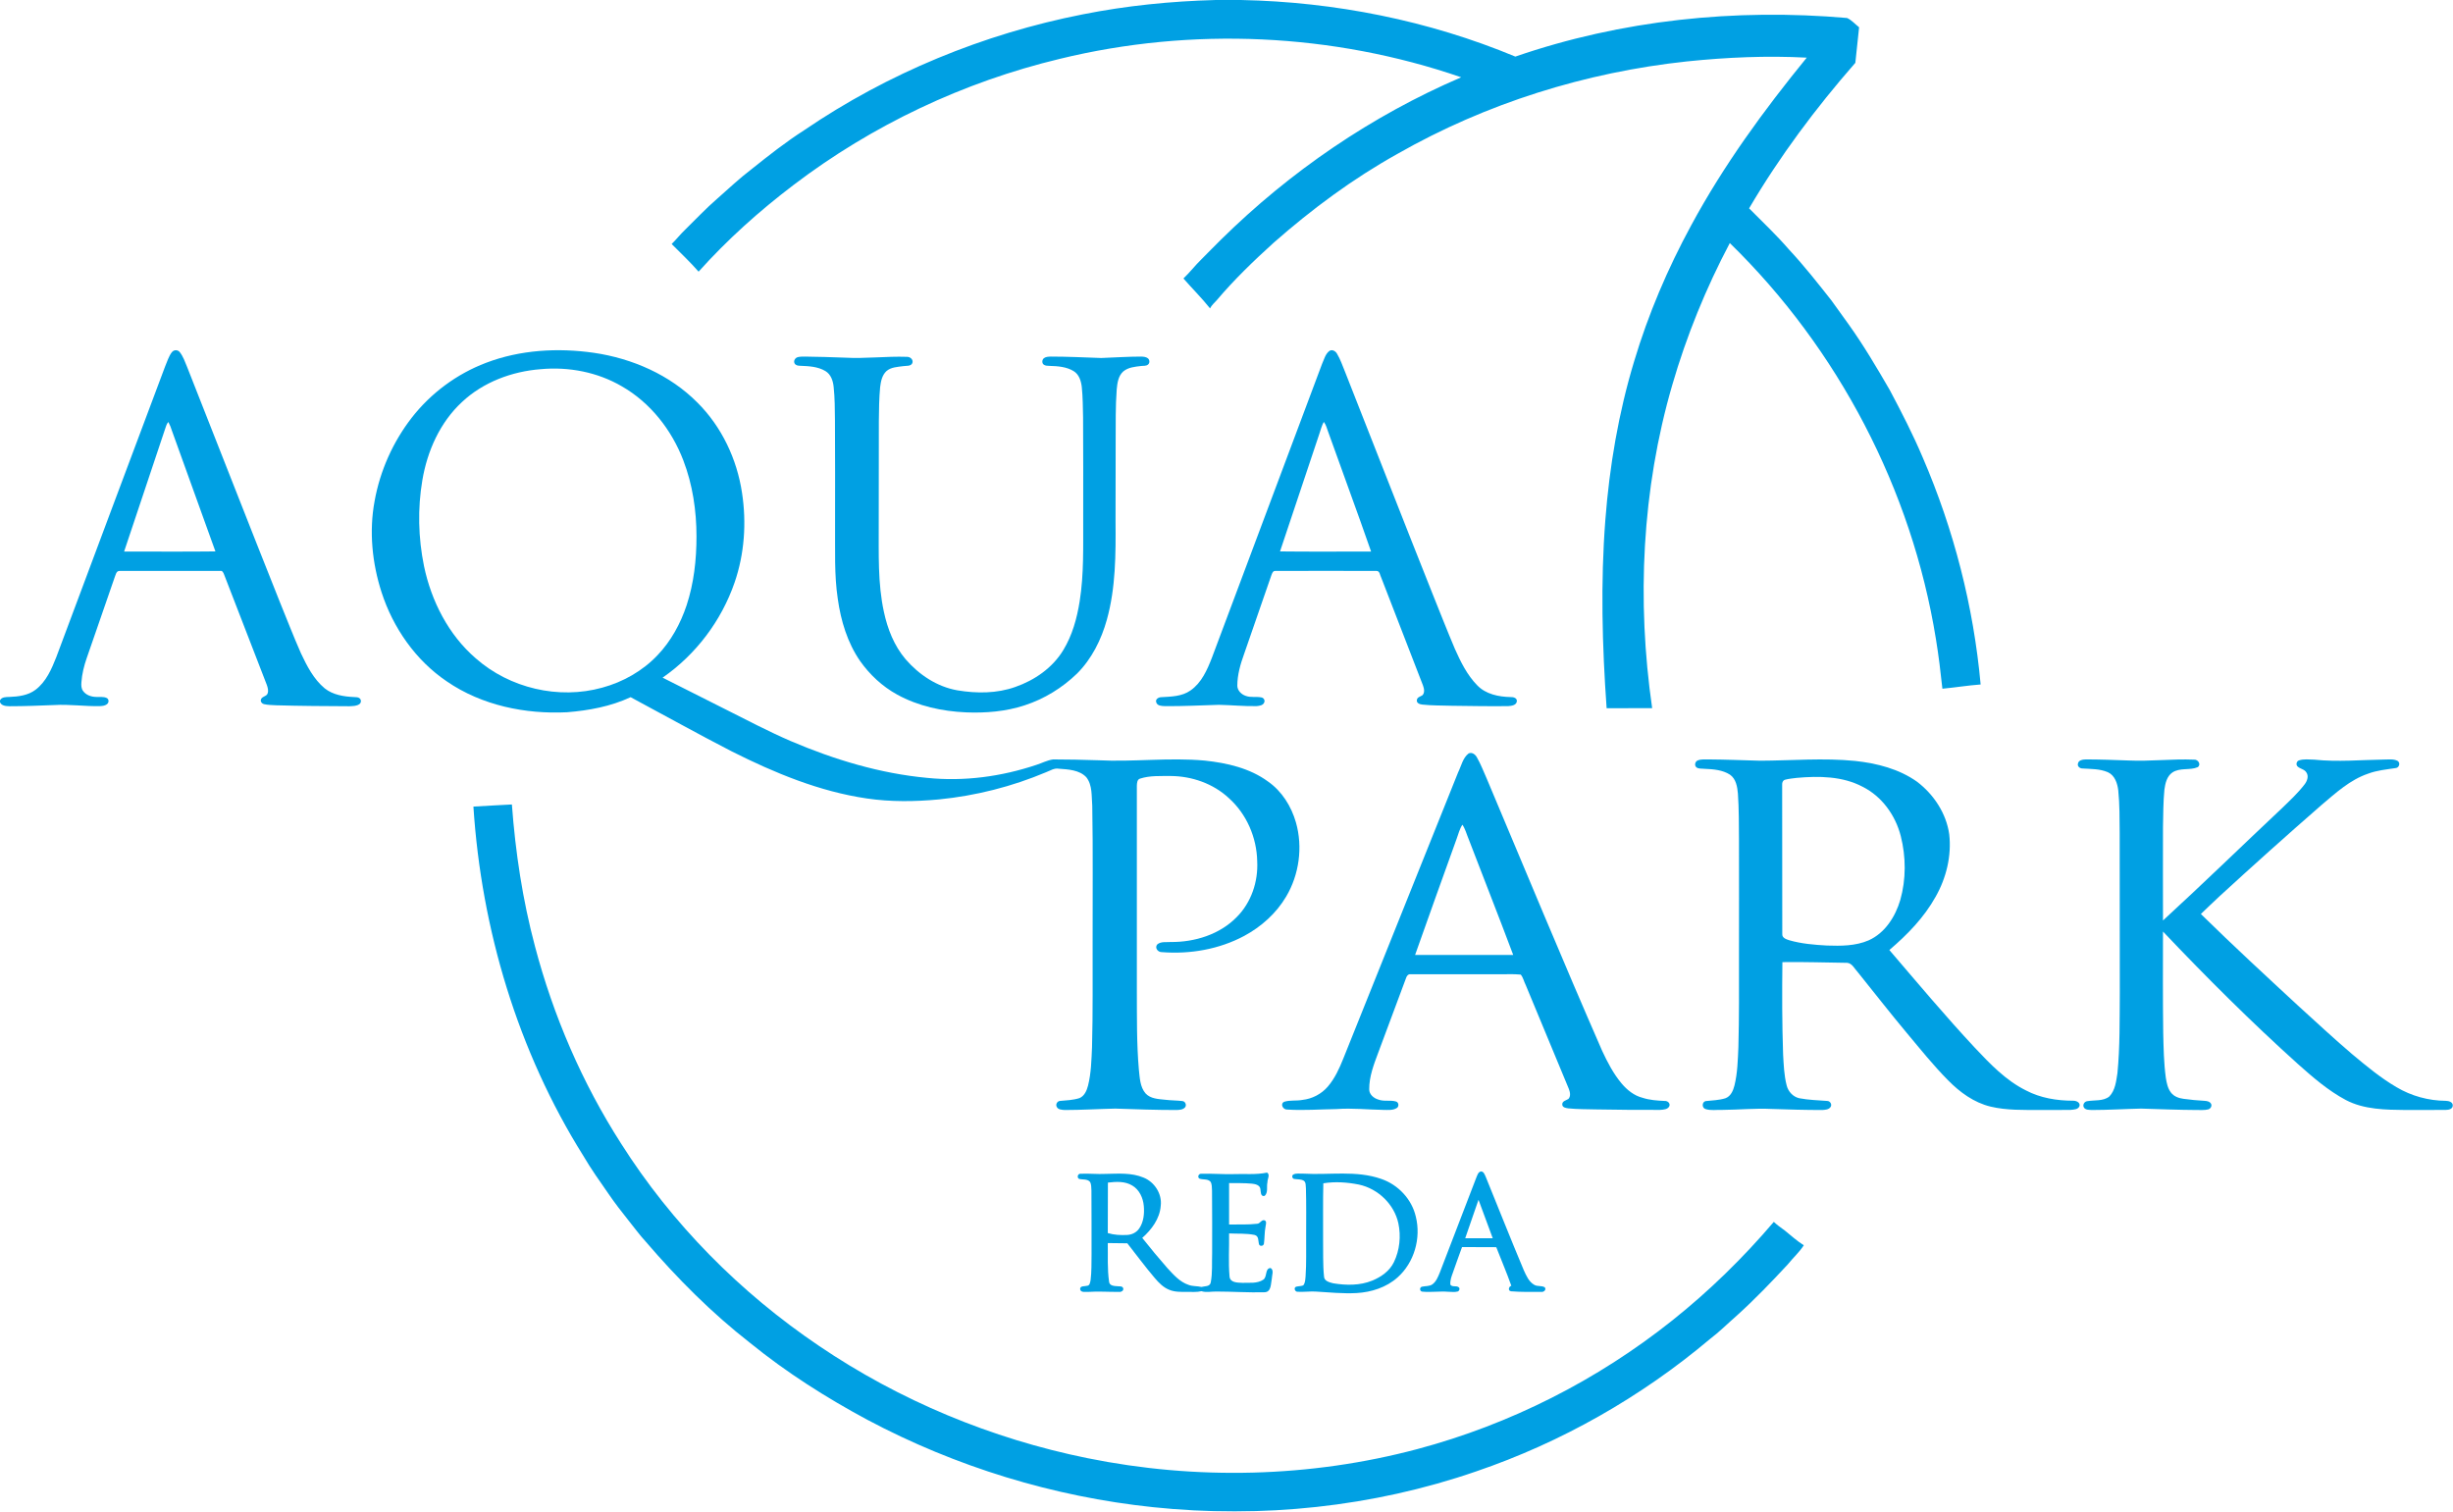
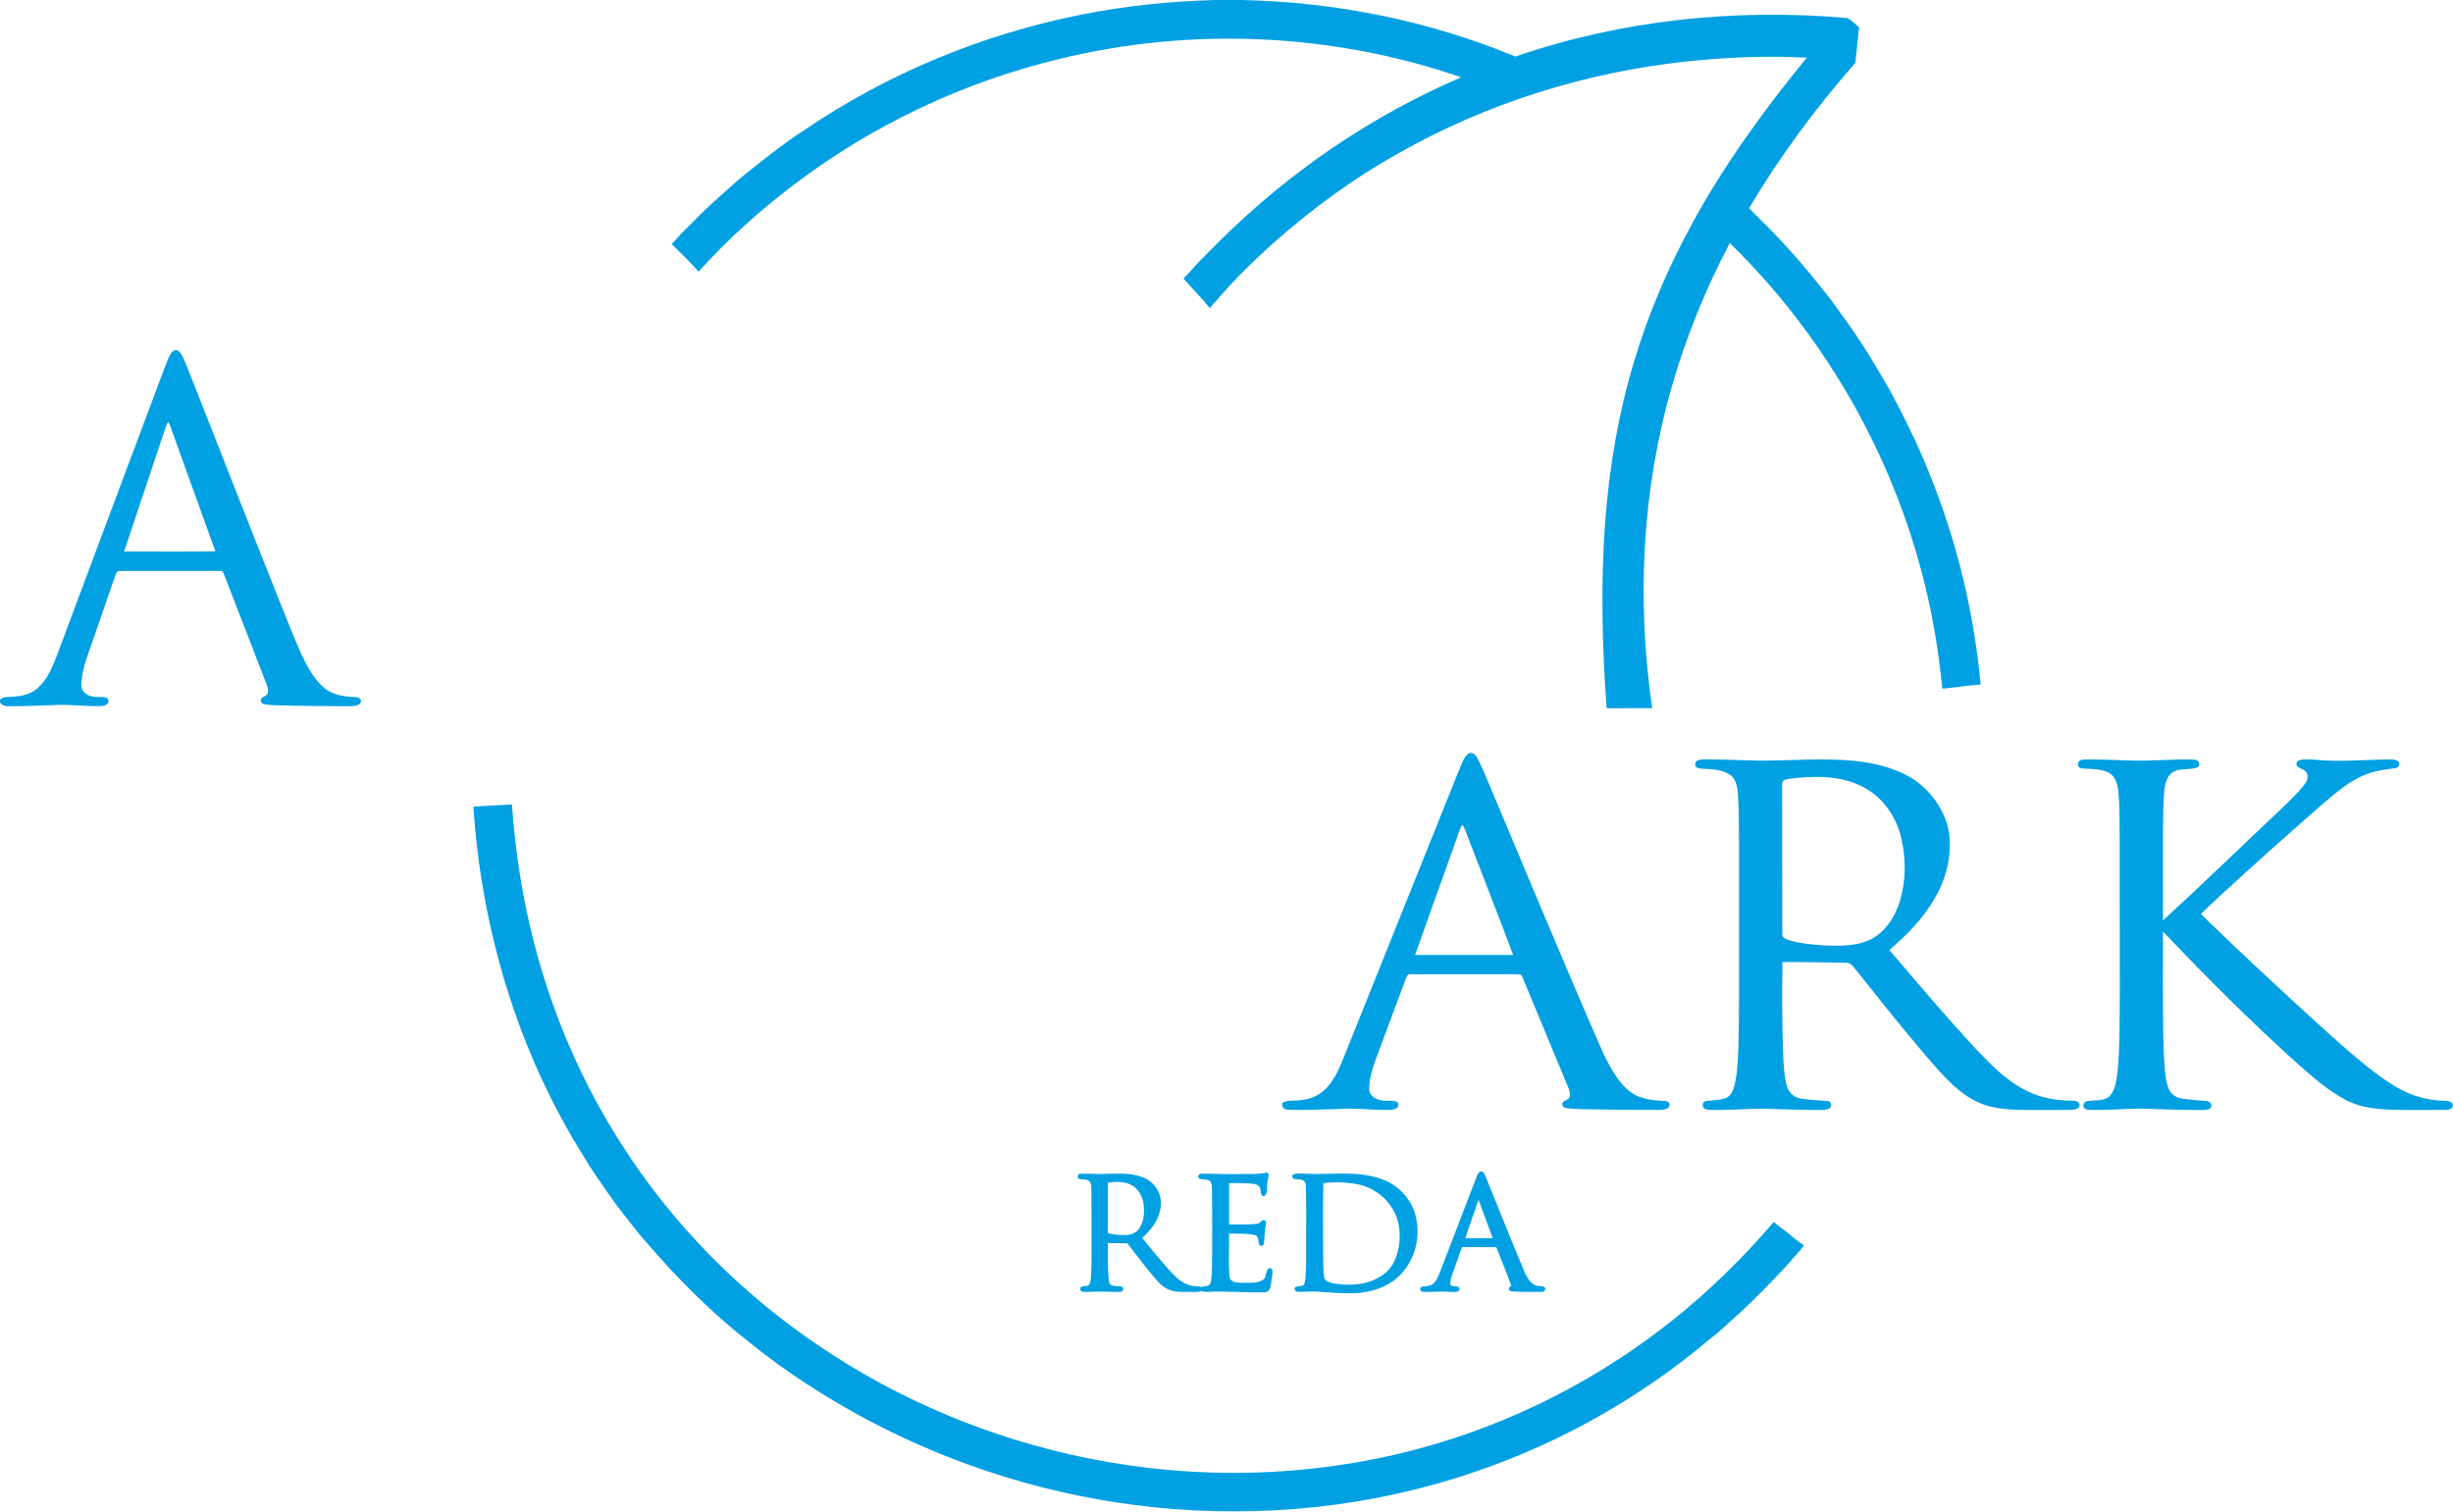
<svg xmlns="http://www.w3.org/2000/svg" version="1.2" viewBox="0 0 2085 1285" width="2085" height="1285">
  <title>AquaPark-svg</title>
  <style>
		.s0 { fill: #00a0e3 } 
	</style>
  <filter id="f0">
    <feFlood flood-color="#ffffff" flood-opacity="1" />
    <feBlend mode="normal" in2="SourceGraphic" />
    <feComposite in2="SourceAlpha" operator="in" />
  </filter>
  <g id="#00a0e3ff" filter="url(#f0)">
    <path id="Layer" class="s0" d="m1033.3 0h21.4c79.8 1.6 159.5 17.4 233.3 48.1 90.2-31.1 187.1-41.1 282-32.8 3.9 1.8 6.8 5.2 10.2 7.9-1.2 10.1-2 20.2-3.2 30.2-33.7 38.5-64.4 79.6-90.3 123.7 11.5 11.6 23.4 22.8 34 35.1 12.8 13.7 24.4 28.5 36 43.2 4.8 6.8 9.7 13.5 14.6 20.3 12.8 17.9 24 36.9 35 55.9 10 18.8 19.7 37.7 28 57.3 26.4 61.2 43.2 126.6 49.2 192.9-10.9 0.8-21.7 2.6-32.5 3.6-1.5-14.1-3.2-28.2-5.5-42.2-20.5-127.1-83.1-246.8-175.2-336.6-20.3 38.4-36.8 78.9-48.9 120.6-25.9 88.9-30.3 183.3-17.1 274.7-12.9 0.1-25.8 0-38.7 0.1-3.8-53.2-5.2-106.7-1.1-159.9 3.5-45.6 11.2-91.1 24.5-135 12-40.1 28.5-78.8 48.5-115.6 27.5-50.9 61.7-97.8 98.2-142.5-33.9-1.8-68-0.3-101.8 3.2-86.2 9.2-170.7 35.6-246.1 78.6-37.9 21.1-72.8 47-105.3 75.6-17 15.4-33.5 31.3-48.3 48.8-2 2.2-4.3 4.2-5.7 6.9-7.1-8.9-15.2-16.9-22.6-25.4 5.5-5.2 10-11.2 15.4-16.4 5.5-5.5 10.9-11.1 16.4-16.5 58.9-58.1 128.3-105.5 204.3-138.1-109.1-37.6-229-43-341.1-15.7-81.8 19.6-159.5 56.3-226.5 107.3-29 22-56.3 46.5-80.6 73.6-7.2-8.2-15.2-15.8-22.9-23.5 3.9-3.8 7.3-8.2 11.4-12.1 9.1-8.9 17.8-18.2 27.4-26.5 9.6-8.4 18.9-17.3 29.1-25 14.5-11.6 29.1-23.1 44.7-33.1 71.2-48.5 152.4-81.9 236.8-98.5 37.2-7.4 75.1-11.2 113-12.2z" />
    <path id="Layer" fill-rule="evenodd" class="s0" d="m146.3 299.2c1.5-2 4.8-2 6.4 0 3 3.7 4.5 8.3 6.3 12.6 26.3 66.5 52.2 133.1 78.7 199.5 6 14.7 11.7 29.5 18.1 44 5.1 10.8 10.8 22 20.2 29.8 7 5.6 16.3 7 25 7.4 1.6 0.1 3.4 0 4.6 1 1.6 1.2 1.5 3.8 0 4.9-2.5 1.9-5.7 1.7-8.6 1.9-20.7-0.1-41.4-0.2-62.1-0.8-3.5-0.2-7.1-0.2-10.6-1-1.5-0.4-2.9-1.8-2.6-3.5 0.5-3.1 4.7-2.8 5.7-5.4 1-2.4 0.2-5.1-0.6-7.4-12.1-31.3-24.2-62.5-36.3-93.8-0.6-1.5-1.4-3.6-3.4-3.1q-42.6-0.1-85.2 0c-3.3-0.3-3.6 3.7-4.6 5.9-7.8 22.8-15.8 45.5-23.6 68.2-2.3 6.6-4 13.5-4.5 20.5-0.2 2.5-0.2 5.3 1.4 7.4 2.5 3.6 7.2 5.1 11.4 5.1 2.9 0.2 6-0.4 8.7 0.9 1.9 0.9 2 3.7 0.5 5-1.7 1.6-4.1 1.8-6.3 1.9-12.9 0.3-25.9-1.7-38.9-0.9-12.6 0.5-25.3 1-38 1-2.9-0.1-6.8-0.3-8-3.5v-1.5c1.5-3 5.2-2.8 8-2.9 7.7-0.3 15.9-1.3 22.2-6.1 9-6.8 13.6-17.5 17.6-27.6 30.8-82.4 61.6-164.8 92.5-247.1 1.8-4.2 3.1-8.8 5.9-12.4zm-5.8 64.9c-11.6 34.9-23.4 69.8-35 104.7 25.9 0 51.8 0.2 77.6-0.1-12.3-34.3-24.7-68.5-37-102.7-0.8-2.5-1.7-4.9-3-7.3-1.4 1.5-2 3.5-2.6 5.4z" />
-     <path id="Layer" fill-rule="evenodd" class="s0" d="m413.1 308.4c29.1-11.1 61.2-12.9 91.8-8.5 32.6 4.8 64.5 18.7 87.9 42.3 20.6 20.5 33.6 48 37.9 76.7 3.9 25.4 2.1 51.8-6.3 76.2-11.2 32.5-32.9 61.3-61.2 80.9 17.7 8.9 35.4 17.8 53 26.7 18.5 9.3 36.9 19 55.9 27.2 37 15.8 76 27.6 116.1 31.3 31.2 3.2 63-1.1 92.8-11.1 4.7-1.5 9.1-3.9 14.1-4.6 12.6 0 25.3 0.3 37.9 0.7 30.4 1.6 60.8-2.5 91.1 0.3 18.8 2 38.2 6.4 53.7 17.8 11.8 8.2 19.8 21.1 23.7 34.7 6 21 2.8 44.4-8.3 63.1-8.4 14.2-21.1 25.6-35.6 33.4-21.3 11.4-46.1 15.7-70.1 13.8-3.4 0.1-6.3-3.8-3.8-6.6 3.1-2.6 7.6-1.7 11.3-2 20.5 0.2 41.8-6.4 56.3-21.3 12.3-12.4 18.2-30.1 17.3-47.4-0.4-20.1-9-40.1-24.1-53.6-13.3-12.4-31.5-18.7-49.5-18.8-8.6 0.1-17.6-0.5-25.9 2.2-2.6 0.7-2.7 3.9-2.8 6.1q0 87.6 0 175.1c0.1 22-0.2 44.1 1.7 66 0.8 7 0.9 14.8 5.7 20.4 4.2 4.6 11 4.8 16.8 5.4 4.8 0.6 9.7 0.5 14.6 1.1 2.4 0.3 3.7 3.4 2.2 5.3-1.8 2.1-4.8 2.2-7.3 2.3-17.3 0-34.6-0.6-52-1.2-14.3 0.3-28.6 1.2-43 1.2-2.4-0.2-5.6-0.2-6.8-2.7-1.1-2 0.3-4.7 2.6-5 5.6-0.5 11.3-0.7 16.7-2.4 4.3-1.8 6.2-6.4 7.3-10.6 2.7-10.7 2.9-21.8 3.4-32.8 0.8-29.7 0.4-59.4 0.5-89-0.1-38.7 0.4-77.4-0.3-116-0.7-8.2 0.3-17.6-5.1-24.4-5.9-6.2-15.3-6.6-23.4-7.2-3.9-0.7-7.3 1.7-10.8 3-28.9 12.2-59.7 20-91 23.1-20.3 1.9-41 2.2-61.3-0.8-40.3-5.9-78.4-21.7-114.6-39.9-29-14.9-57.4-30.8-86.2-46.2-16.9 7.9-35.5 11.3-53.9 12.8-35.6 1.8-72.6-5.8-102.3-26.2-26.5-17.9-45.7-45.5-55.5-75.8-8-24.8-10.7-51.7-5.9-77.5 4.6-25.7 15.6-50.3 31.6-70.9 16.3-20.9 38.3-37.2 63.1-46.6zm46.5 5.4c-24.5 1.9-48.9 11-66.9 27.9-18.7 17.3-29.5 41.6-33.7 66.4-4.1 24.1-3.5 49.1 1.4 73.1 6.2 29.7 20.8 58.4 44 78.4 28.8 25.4 70.5 35.2 107.5 24.9 17.7-4.8 34.3-14.2 47-27.6 11.4-11.9 19.5-26.8 24.7-42.4 6.2-18.8 8.4-38.7 8.4-58.5 0-22-3.3-44.1-11.2-64.7-9.9-25.9-28-49-52.2-62.9-20.7-12.1-45.2-16.8-69-14.6z" />
-     <path id="Layer" fill-rule="evenodd" class="s0" d="m1130.1 298.2c2.4-1.4 5.1 0.3 6.3 2.4 2.9 4.8 4.7 10.2 6.8 15.3 24.8 62.8 49.3 125.8 74.3 188.5 6.3 15.7 12.5 31.5 19.1 47.1 4.9 11 10.4 22.2 18.9 30.9 7.3 7.7 18.4 9.9 28.5 10.1 2.2-0.1 5.5 0.7 5.3 3.5-0.3 3.5-4.6 4-7.3 4.2-16 0.2-32-0.1-48-0.3-8.4-0.3-16.7-0.1-25-1-2.1-0.2-5.1-1.2-4.7-3.8 0.2-2.5 3-3 4.7-4.1 2.2-2.2 1.5-5.7 0.5-8.4-11.8-30.6-23.7-61.1-35.5-91.7-1.1-1.9-1.1-5.6-3.9-5.6-28.7-0.1-57.4-0.1-86.1 0-2-0.2-2.7 2-3.3 3.5q-11.5 33.4-23.1 66.7c-3.2 8.8-5.9 18-5.9 27.4 0.1 4.1 3.5 7.4 7.2 8.6 4.3 1.6 8.9 0.4 13.3 1.3 1.8 0.3 3.2 2.3 2.4 4.2-0.9 2.6-4.2 3-6.6 3.2-10.7 0.2-21.4-0.9-32-1.1-15.4 0.4-30.7 1.3-46 1.1-2.6-0.1-6.3-0.2-7.2-3.2-1-2.7 2-4.4 4.3-4.4 8.5-0.5 17.6-0.6 24.8-5.7 9.4-6.5 14.2-17.5 18.2-27.8 31.3-83.2 62.3-166.5 93.6-249.7 1.8-3.9 2.8-8.6 6.4-11.2zm-4.9 60.4c-1.8 3.3-2.7 7-3.9 10.5-11.1 33.2-22.2 66.4-33.3 99.6 25.8 0.3 51.6 0.1 77.4 0.1-11.8-34-24.4-67.8-36.5-101.8-1.1-2.8-1.7-5.9-3.7-8.4z" />
-     <path id="Layer" class="s0" d="m678.4 303.5c1.9-0.4 3.8-0.4 5.7-0.4 11.3 0.1 22.6 0.5 33.9 0.9 17.6 1 35.2-1.3 52.8-0.7 2.8-0.1 5.7 2.3 4.7 5.3-1.3 2.9-5 2.2-7.6 2.6-4.9 0.7-10.5 0.8-14.4 4.2-3.8 3.5-4.8 8.8-5.4 13.6-0.9 9.6-1 19.3-1.1 29-0.1 29.3 0 58.7-0.1 88 0.1 24.7-0.9 49.8 4.4 74.1 3.1 14.5 8.7 28.8 18.4 40.2 11.4 13.2 26.8 23.5 44.2 26.5 16.3 2.7 33.4 2.7 49.1-2.9 16.4-5.7 31.6-16.2 40.7-31.2 7.7-12.6 11.7-27.1 14-41.6 3.7-23.2 2.9-46.7 3-70.1 0-28.7 0.1-57.3-0.1-86-0.2-8.7-0.2-17.4-1.1-26.1-0.6-5.1-2.3-10.7-7-13.5-6.1-3.7-13.5-4.2-20.5-4.4-1.7-0.1-3.5 0-4.9-1.1-1.7-1.3-1.4-4.3 0.3-5.5 1.6-1.2 3.7-1.2 5.6-1.3 14.4 0 28.7 0.7 43 1.2 11.4-0.4 22.7-1.2 34.1-1.2 1.9 0.1 3.9 0.2 5.5 1.4 1.6 1.2 1.9 3.9 0.3 5.3-1.6 1.5-4 1-6 1.3-5.2 0.6-10.9 1.1-15.1 4.6-4.3 3.8-5.1 9.9-5.6 15.2-1.1 14.7-0.8 29.4-0.9 44.1-0.1 22.7-0.1 45.3-0.1 68 0.2 28 0.2 56.6-7.4 83.8-4.7 16.9-12.8 33.2-25.3 45.7-12.6 12.2-27.9 21.6-44.5 27-16.1 5.3-33.2 6.7-50 6-20.2-0.9-40.6-5.3-58.4-15.1-12.6-6.9-23.3-16.9-31.5-28.5-10.8-15.6-16.4-34.3-19-52.9-3.1-20.5-2.1-41.3-2.3-62 0-30 0.1-60-0.1-89.9-0.1-9.4-0.1-18.9-1.1-28.2-0.5-5.1-2.3-10.7-7-13.5-6.5-3.9-14.3-4.2-21.6-4.5-1.8 0-3.9-0.4-4.7-2.2-1-2.2 0.8-4.8 3.1-5.2z" />
    <path id="Layer" fill-rule="evenodd" class="s0" d="m1248.3 640.4c2.9-1.3 5.7 0.9 7 3.3 3.3 5.7 5.6 11.9 8.3 17.9 32.6 77.3 64.6 154.8 98.2 231.6 4.5 9.7 9.5 19.3 16.4 27.6 4.7 5.6 10.7 10.5 17.9 12.3 6.1 2 12.5 2.4 18.8 2.7 2.3-0.2 4.8 1.7 4.1 4.2-1.2 3.1-5.2 3.2-8 3.4-18 0.1-36-0.1-54-0.4-8-0.2-16.1-0.1-24-0.9-2-0.3-4.9-0.7-5.1-3.1-0.3-3.1 3.2-3.6 5.2-4.9 2.2-2.3 1.4-5.9 0.4-8.5q-18.4-44.2-36.7-88.4c-1.5-2.9-2.1-6.3-4.2-8.8-6.8-0.7-13.8-0.1-20.6-0.3-24.4 0-48.7 0-73.1 0-1.9-0.2-3.2 1.4-3.7 3q-11.8 31.7-23.6 63.3c-3.8 10.2-7.9 20.6-7.8 31.6 0 4.3 3.9 7.5 7.7 8.6 4.9 1.9 10.3 0.2 15.2 1.7 2.5 0.9 2.5 4.7 0.2 5.7-3.3 1.9-7.3 1.4-10.9 1.4-13.3-0.2-26.6-1.7-40-0.7-14 0.2-28 1.3-42 0.4-3.4 0.2-6.2-4.8-2.5-6.6 5-1.6 10.4-0.6 15.6-1.6 8.2-0.9 16.1-5 21.5-11.3 6-7 9.8-15.4 13.2-23.9q48.8-121.6 97.6-243.3c2.7-5.4 3.9-12.2 8.9-16zm-10.2 72.6c-11.8 32.9-23.7 65.7-35.3 98.7 27.8 0 55.6 0 83.4 0-12.4-33.1-25.4-65.9-38-98.8-1.7-4-2.7-8.3-5.2-11.9-2.4 3.6-3.4 8-4.9 12z" />
    <path id="Layer" fill-rule="evenodd" class="s0" d="m1443.2 646.3c2.8-1.1 5.9-0.7 8.8-0.8 14.7 0.1 29.3 0.7 44 1.1 27-0.1 54-2.5 80.9 0.2 18.5 2 37.3 6.8 52.6 17.7 14.2 10.8 24.8 26.9 27.3 44.6 2.1 18.4-2.5 37.2-11.6 53.2-9.8 17.6-24 32.2-39.3 45.2 23.9 27.9 47.5 56.1 72.6 83 13 13.8 26.4 27.9 43.6 36.4 12.2 6.4 26.2 8.7 39.9 8.7 2.5-0.1 6.2 1.3 5.6 4.4-1.1 3.2-4.9 3.1-7.7 3.4-8.6 0.2-17.2 0-25.9 0.1-14-0.1-28.3 0.4-42.1-2.9-14.1-3.4-26.1-12.2-36.1-22.4-12.5-12.6-23.6-26.5-35-40.1-14.3-17.1-28-34.7-42-52.1-2.6-2.7-4.5-7.2-8.7-7.6-18.3-0.2-36.7-0.9-55.1-0.6-0.3 26.1-0.3 52.2 0.6 78.3 0.5 8.8 0.8 17.8 3 26.4 1.3 5.3 5.4 9.8 10.8 11 7.8 1.5 15.9 1.7 23.8 2.3 2.5 0.1 4.2 3.1 2.7 5.2-1.5 2.2-4.5 2.3-6.9 2.5-14.4 0-28.7-0.4-43.1-0.9-14-0.7-27.9 0.7-41.9 0.8-4.9-0.2-10 0.8-14.6-0.8-3-1.2-2.8-6.1 0.5-6.7 5.6-0.6 11.3-0.7 16.7-2.4 4.6-1.7 6.6-6.6 7.7-11 2.6-10.6 2.8-21.6 3.3-32.5 0.7-25.7 0.5-51.3 0.5-77 0-33 0.1-66 0-99-0.1-13.1 0-26.3-0.9-39.4-0.5-5.8-1.6-12.5-6.7-16.1-6.3-4.1-14.2-4.7-21.5-5-2.4-0.3-5.2 0.2-7.1-1.3-2-1.7-1-5.2 1.3-5.9zm83.9 14.9c-3.2 0.4-6.5 0.7-9.6 1.5-1.9 0.4-2.9 2.4-2.7 4.3 0 42.3 0 84.7 0.1 127-0.2 3.3 3.5 4.4 5.9 5.2 10.4 3 21.3 3.9 32.1 4.5 11.9 0.4 24.3 0.4 35.4-4.4 13.9-6.2 22.7-20.1 26.9-34.3 5-17.6 4.9-36.7 0.4-54.4-4.5-17.6-16-33.6-32.3-41.8-17.1-9.1-37.3-9.3-56.2-7.6z" />
    <path id="Layer" class="s0" d="m1766.2 649.1c0.5-3.1 4.2-3.5 6.8-3.6 12 0 24 0.5 36 0.9 18.7 0.9 37.3-1.5 56-0.7 3.3-0.3 6.2 4.2 3 6.4-6.7 2.9-15.1 0.2-21.5 4.5-4.7 3.2-6.1 9.3-6.8 14.6-1 10.5-1 21.2-1.2 31.8-0.1 26.5 0 52.9 0 79.4 34.2-31.4 67.5-63.8 101.3-95.6 6.6-6.4 13.4-12.7 19-20 2.2-2.8 3.8-7 1.6-10.2-1.7-2.9-5.5-3-7.7-5.3-1.4-1.6-0.6-4.4 1.5-5 4.1-1.3 8.5-0.7 12.8-0.6 19.9 2.1 40 0.2 60-0.1 3.6 0 7.7-0.6 11 1.2 2.7 1.9 1 6.1-2 6.1-7.8 1.2-15.7 1.9-23.1 4.7-15.4 5.2-27.5 16.4-39.6 26.6q-43.8 38.2-86.6 77.5c-5.3 5-10.7 10-16 15.2 27 26.5 54.8 52.2 82.5 77.8 15.2 13.8 30.2 27.8 45.8 41.1 12.1 10.1 24.3 20.3 38 28.3 12.6 7.5 27.2 11.5 41.9 11.6 2.5 0 6.3 1.1 5.9 4.3-0.3 2.8-3.6 3.4-5.8 3.4-11.3 0.2-22.7 0-34 0.1-17.3-0.2-35.5-0.3-51.1-8.5-15-8-27.9-19.2-40.5-30.4-39.9-35.9-78-73.9-114.9-112.8 0 28.7-0.2 57.4 0.2 86.2 0.3 12.7 0.5 25.4 2.2 38 0.7 4.4 1.6 9.1 4.4 12.7 2.5 3.3 6.7 4.8 10.7 5.3 5.9 0.8 11.9 1.4 17.9 1.7 2.1 0.1 4.6 0.6 5.6 2.8 0.7 1.9-0.7 4-2.6 4.5-3.2 0.8-6.6 0.4-9.9 0.5-15.7-0.1-31.4-0.7-47.1-1.2-14 0.3-27.9 1.2-41.9 1.2-2.2-0.2-4.9 0.1-6.5-1.8-1.7-2.2 0-5.4 2.6-5.7 6.2-1.1 13.6 0.2 18.8-4 5.1-5.3 5.8-13 6.9-19.9 2.2-22.6 1.8-45.4 2-68-0.1-45.4 0-90.8-0.1-136.2-0.1-12 0-24.1-1.2-36-0.7-6-2.9-12.8-8.8-15.5-6.9-3-14.5-2.7-21.7-3.2-2.2 0-4.4-1.8-3.8-4.1z" />
    <path id="Layer" class="s0" d="m402.4 685.6c10.9-0.6 21.8-1.3 32.7-1.8 3 40.6 9.1 81.1 19.6 120.5 15.6 59.2 40.1 116.1 73.2 167.7 43.2 68.2 101.2 126.7 168.1 171.9 68.7 46.6 146.8 79 228.1 95.5 92.5 18.8 189.4 16.6 280.7-7.7 78.8-21 153-58.6 216.7-109.4 31.4-25 60.2-53.2 86.2-83.7 2.9 2.7 6.1 5 9.3 7.3 5.3 4.3 10.4 8.9 16.2 12.6-3.8 5.9-9.1 10.6-13.5 16.1-14 15.1-28.2 29.9-43.5 43.7-7.6 6.6-14.7 13.8-22.8 19.9-58.5 49.3-126.2 87.8-198.7 112.5-87.8 30.3-182.4 40.1-274.7 30.4-84.7-8.9-167.6-34.3-242.8-74.3-35-18.8-68.7-40.2-99.6-65.3-32.6-25.4-61.9-54.8-88.8-86.2-5.2-5.6-9.6-11.8-14.4-17.7-6-7.5-11.8-15-17.2-22.9-7.4-10.6-14.9-21.2-21.4-32.3-55.7-88.9-86.6-192.4-93.4-296.8z" />
    <path id="Layer" fill-rule="evenodd" class="s0" d="m1254.9 1000.8c0.9-2 1.5-4.8 4.1-5.1 2.3 0.3 2.9 2.7 3.8 4.5 10.8 26.5 21.3 53.1 32.4 79.5 2.1 4.6 4.3 9.8 8.9 12.4 2.7 1.6 6.3 0.5 8.9 2.1 1.7 2.1-1 4.3-3 3.9-8.5 0-17.1 0.2-25.6-0.5-2.9-0.4-2.1-4.1 0.2-4.7-3.9-11.1-8.6-21.9-12.8-32.8-9.7-0.1-19.4 0-29.1-0.1-2.7 7.2-5.2 14.6-7.8 21.8-1.2 3.3-2.5 6.7-2.1 10.2 1.7 2.3 5.1 0.5 7.1 2.2 1.3 1 0.4 3.3-1 3.6-2.6 0.7-5.3 0.2-7.9 0.2-7.3-0.6-14.7 0.6-22-0.1-2.3-0.1-2.7-3.6-0.4-4.2 2.9-0.7 6.3-0.2 8.9-2 3.3-2.4 4.8-6.4 6.3-10q15.5-40.4 31.1-80.9zm-9.5 51.7q11.7 0 23.4 0c-4-10.9-8-21.8-12.1-32.7-3.8 10.9-7.5 21.8-11.3 32.7z" />
    <path id="Layer" fill-rule="evenodd" class="s0" d="m1047.9 998c9.7-0.4 19.6 0.7 29.1-1.3 2.8 1.8 0.2 5.5 0.3 8.2-0.9 3.8 0.8 8.8-2.4 11.6-3.6 0.9-3.2-3.6-3.6-5.9-0.5-3.4-4.4-4.2-7.2-4.5-6.5-0.6-13-0.4-19.4-0.5q-0.1 17.6 0 35.2c7.9-0.1 15.8 0.3 23.7-0.6 2.7 0.1 3.8-3.9 6.6-2.9 1.9 1 0.9 3.5 0.7 5.2-1 4.9-0.7 9.9-1.4 14.7-0.4 2-3.3 2.4-4.1 0.6-0.9-2.8 0-7.2-3.8-8.1-7.1-1.5-14.5-0.9-21.7-1.3 0.2 12.3-0.7 24.5 0.4 36.7 0.5 5.3 6.9 5.1 10.9 5.3 5.9-0.2 12.6 0.8 17.8-2.7 3.5-2.4 1.2-9.7 6.2-9.9 3.1 1.9 1 6.3 1 9.2-0.9 4.1-0.3 11.1-6 11.4-13.7 0.4-27.4-0.6-41-0.6-4.3-0.1-8.7 1-12.8-0.3-4 1-8.2 0.5-12.3 0.6-5.1 0-10.4 0.2-15.1-1.8-5-2-8.8-5.9-12.2-9.9-8.2-9.6-15.6-19.7-23.4-29.6-5.5 0-11.1-0.2-16.6-0.2 0.2 10.9-0.5 22 1.1 32.9 0.4 3.6 4.6 3.6 7.4 3.8 1.5 0.2 4.1-0.3 4.6 1.8 0.6 2-1.9 3.3-3.6 3-8.7 0.1-17.4-0.6-26.1 0-2.3-0.2-6.3 0.9-6.9-2.2-0.3-3.2 3.9-2.4 5.9-3 2.4-0.1 2.6-3.1 3-4.9 0.9-7.2 0.7-14.6 0.8-22-0.1-18 0.1-36-0.1-54-0.2-2.5 0.1-5.3-1.3-7.5-2.3-2.6-6.3-1.6-9.3-2.5-1.8-1.1-1.1-4.1 0.9-4.3 7.3-0.4 14.7 0.5 22 0.1 10.7-0.2 21.8-1.1 31.9 3.1 9.4 3.7 16 13.9 14.7 24.1-0.8 10.9-7.8 20.2-15.7 27.2 6.9 8.7 14 17.3 21.3 25.6 5.2 5.6 10.5 11.8 18 14.3 3.5 1.4 7.3 0.9 11 1.8 2.8-0.8 7.2-0.1 7.9-3.8 1.6-8.2 0.9-16.7 1.2-25.1 0-17.6 0.1-35.3-0.1-53-0.3-2.6 0.2-5.6-1.5-7.8-2.5-2.4-6.4-1.2-9.4-2.5-1.7-1.4-0.4-4.2 1.7-4 9-0.3 17.9 0.5 26.9 0.3zm-106.2 7.2c-0.1 14.3-0.1 28.6-0.1 42.9 5.3 1.6 11 1.9 16.5 1.6 4-0.2 7.9-2.1 10.2-5.5 3.8-5.5 4.5-12.6 3.9-19.2-0.6-6.8-3.8-13.8-9.8-17.3-6.2-3.8-13.8-3.3-20.7-2.5z" />
    <path id="Layer" fill-rule="evenodd" class="s0" d="m1099.2 998.4c2.6-1.5 5.9-0.6 8.8-0.8 22 1.3 44.8-3 66.1 4.5 14.3 4.9 25.9 17.2 29.3 32 4.6 18.3-1.3 39.1-15.5 51.7-9.5 8.5-22.3 12.6-34.9 13.3-11.7 0.6-23.4-0.6-35.1-1.3-5-0.2-10 0.5-15 0.2-2.2 0.1-3.6-3.4-1.2-4.3 2-0.5 4-0.4 6-1.1 1.8-2.1 1.7-5 2-7.5 0.8-11.4 0.4-22.8 0.5-34.2 0-13.6 0.2-27.2-0.2-40.8-0.3-2.2 0.2-4.9-1.7-6.4-2.5-1.6-5.5-1.1-8.3-1.6-1.7-0.3-2.2-2.8-0.8-3.7zm25.6 7.4c-0.4 15.7-0.1 31.5-0.2 47.2 0.2 10.7-0.3 21.5 0.8 32.1 0.2 3.9 4.7 4.9 7.8 5.7 11 1.8 22.7 2 33.2-2.3 7.6-3.1 14.8-8.2 18.4-15.7 4.9-10.1 6.1-22 3.8-32.9-3.5-16.3-17.3-29.5-33.5-33-9.9-2-20.3-2.7-30.3-1.1z" />
  </g>
</svg>